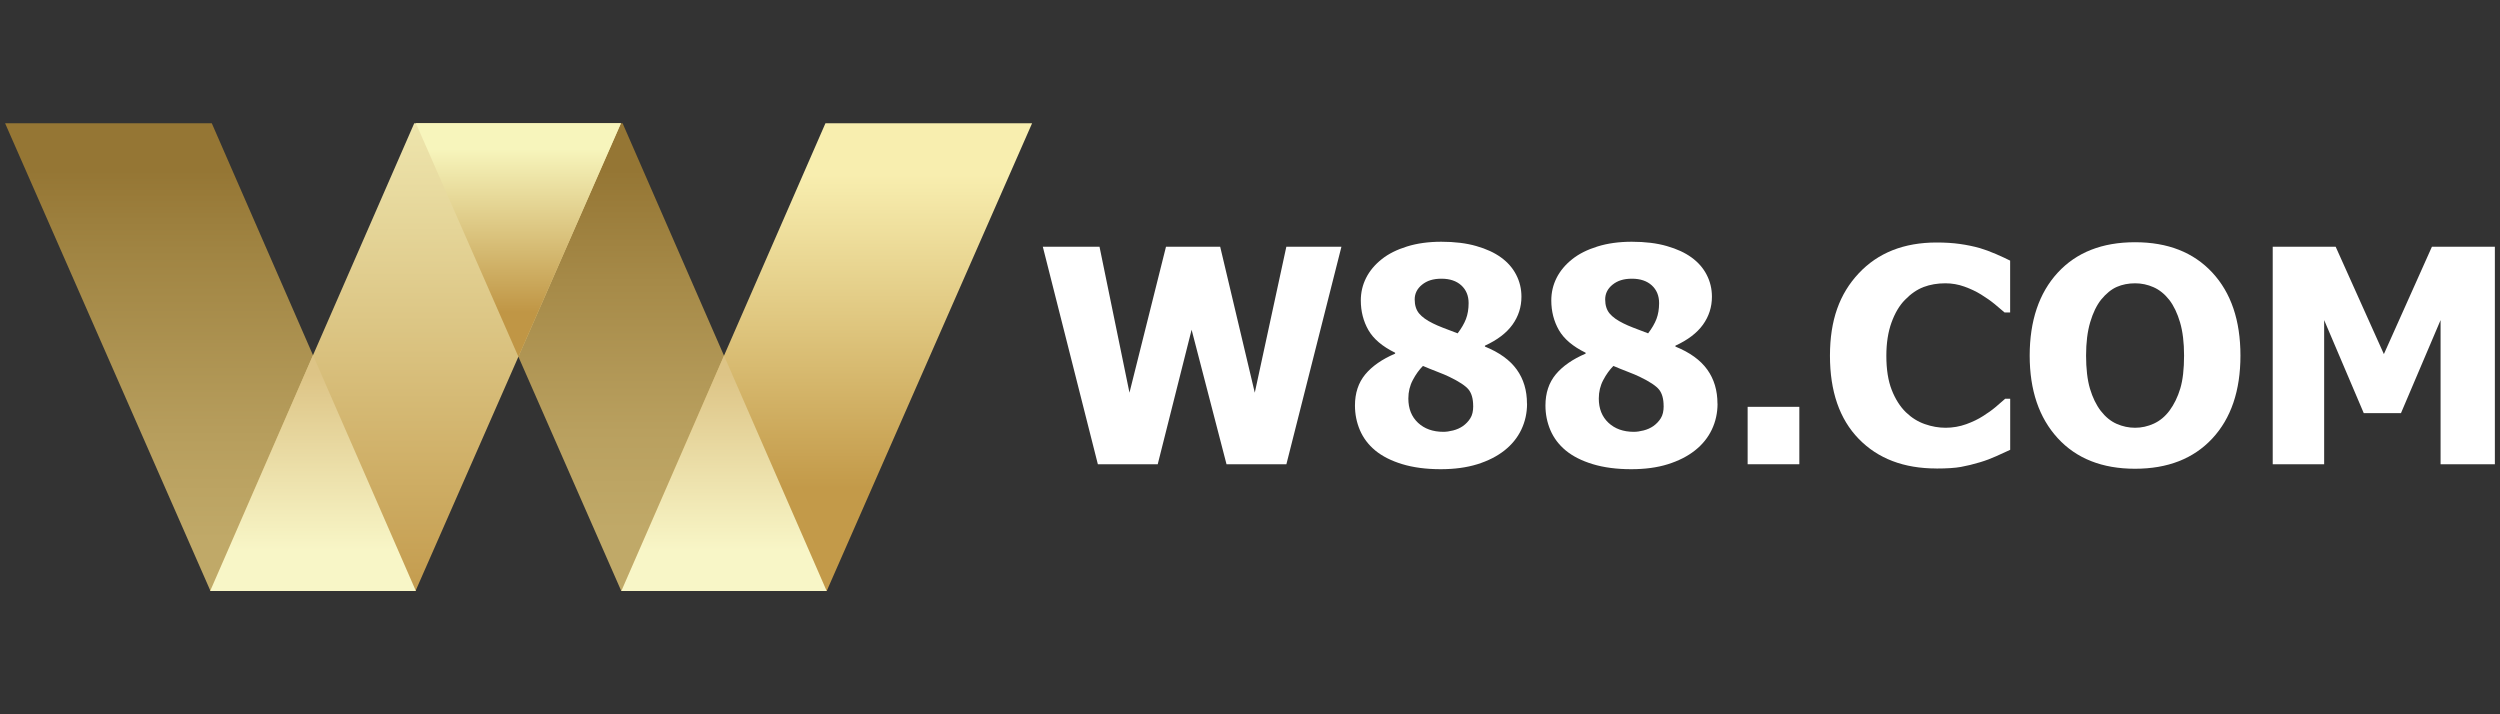
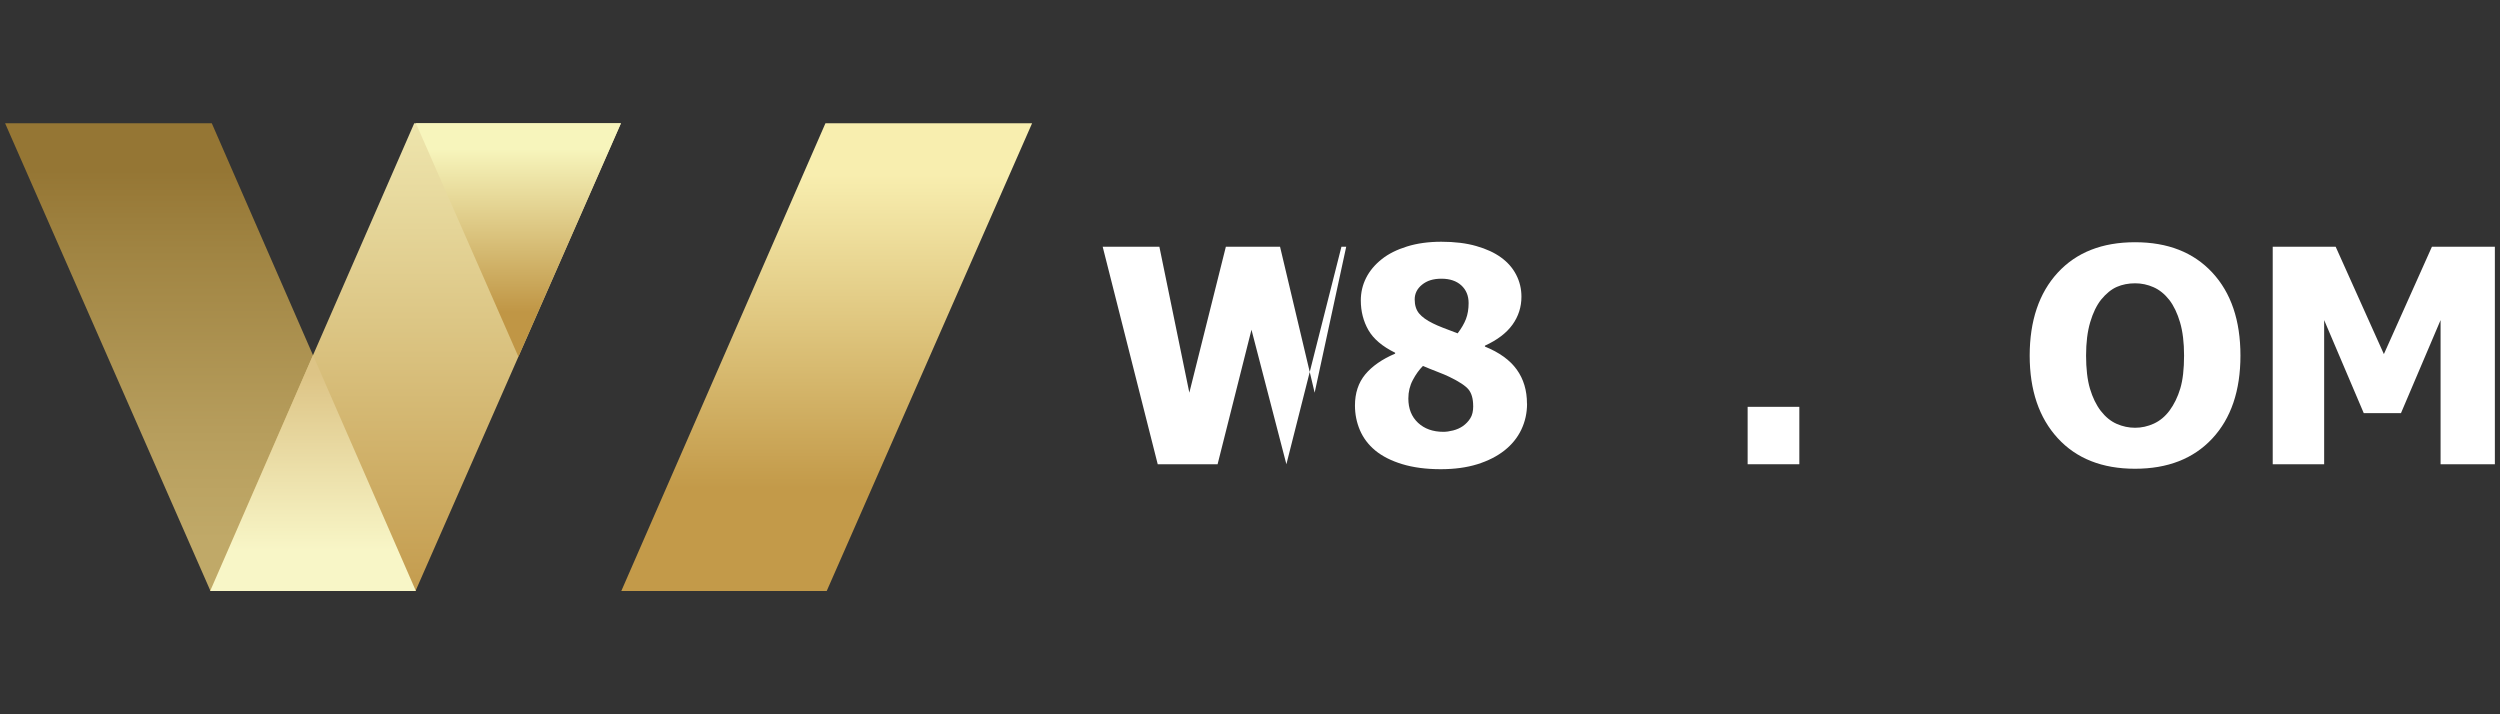
<svg xmlns="http://www.w3.org/2000/svg" height="160" id="w88" viewBox="0 0 560 160" width="560">
  <rect x="0" y="0" width="560" height="160" fill="#333333" stroke="none" />
  <defs>
    <style>
      .cls-1 {
        fill: url(#linear-gradient);
      }

      .cls-1, .cls-2, .cls-3, .cls-4, .cls-5, .cls-6, .cls-7, .cls-8 {
        stroke-width: 0px;
      }

      .cls-2 {
        fill: url(#linear-gradient-4);
      }

      .cls-3 {
        fill: url(#linear-gradient-2);
      }

      .cls-4 {
        fill: url(#linear-gradient-3);
      }

      .cls-5 {
        fill: url(#linear-gradient-7);
      }

      .cls-6 {
        fill: url(#linear-gradient-5);
      }

      .cls-7 {
        fill: url(#linear-gradient-6);
      }

      .cls-8 {
        fill: #fff;
      }
    </style>
    <linearGradient gradientUnits="userSpaceOnUse" id="linear-gradient" x1="47.15" x2="47.15" y1="132.39" y2="27.61">
      <stop offset=".11" stop-color="#c0a968" />
      <stop offset=".33" stop-color="#b79e5d" />
      <stop offset=".73" stop-color="#a08442" />
      <stop offset=".9" stop-color="#957634" />
    </linearGradient>
    <linearGradient gradientUnits="userSpaceOnUse" id="linear-gradient-2" x1="139.17" x2="139.17" y1="132.39" y2="27.61">
      <stop offset=".13" stop-color="#c0a968" />
      <stop offset=".34" stop-color="#b9a05f" />
      <stop offset=".66" stop-color="#a68a48" />
      <stop offset=".9" stop-color="#957634" />
    </linearGradient>
    <linearGradient gradientUnits="userSpaceOnUse" id="linear-gradient-3" x1="93.07" x2="93.07" y1="132.39" y2="27.61">
      <stop offset="0" stop-color="#c49c4e" />
      <stop offset="1" stop-color="#eee5ad" />
    </linearGradient>
    <linearGradient gradientUnits="userSpaceOnUse" id="linear-gradient-4" x1="185.18" x2="185.18" y1="132.39" y2="27.61">
      <stop offset=".22" stop-color="#c39a49" />
      <stop offset=".89" stop-color="#f8eeaf" />
      <stop offset=".99" stop-color="#f8eeaf" />
    </linearGradient>
    <linearGradient gradientUnits="userSpaceOnUse" id="linear-gradient-5" x1="70.11" x2="70.11" y1="132.39" y2="79.57">
      <stop offset=".17" stop-color="#f8f6c7" />
      <stop offset=".92" stop-color="#ddc486" />
    </linearGradient>
    <linearGradient gradientUnits="userSpaceOnUse" id="linear-gradient-6" x1="116.12" x2="116.12" y1="79.9" y2="27.61">
      <stop offset=".19" stop-color="#c09645" />
      <stop offset=".89" stop-color="#f7f5bc" />
    </linearGradient>
    <linearGradient href="#linear-gradient-5" id="linear-gradient-7" x1="162.18" x2="162.18" y2="79.67" />
  </defs>
  <g>
    <polygon class="cls-1" points="1.14 27.61 47.44 27.61 93.16 132.39 47.15 132.39 1.14 27.61" />
-     <polygon class="cls-3" points="93.16 27.61 139.46 27.61 185.18 132.39 139.17 132.39 93.16 27.61" />
    <polygon class="cls-4" points="139.09 27.61 92.79 27.61 47.06 132.39 93.07 132.39 139.09 27.61" />
    <polygon class="cls-2" points="231.19 27.61 184.9 27.61 139.17 132.39 185.18 132.39 231.19 27.61" />
    <polygon class="cls-6" points="70.11 79.57 47.11 132.29 47.15 132.39 93.07 132.39 93.12 132.29 70.11 79.57" />
    <polygon class="cls-7" points="139.09 27.61 93.16 27.61 116.12 79.9 139.09 27.61" />
-     <polygon class="cls-5" points="139.17 132.39 185.18 132.39 162.18 79.67 139.17 132.39" />
  </g>
  <g>
-     <path class="cls-8" d="M300.48,55.27l-12.33,48.72h-13.41l-7.82-30.13-7.59,30.13h-13.41l-12.33-48.72h12.7l6.71,32.69,8.18-32.69h12.14l7.75,32.69,7.07-32.69h12.37Z" />
+     <path class="cls-8" d="M300.48,55.27l-12.33,48.72l-7.82-30.13-7.59,30.13h-13.41l-12.33-48.72h12.7l6.71,32.69,8.18-32.69h12.14l7.75,32.69,7.07-32.69h12.37Z" />
    <path class="cls-8" d="M342.06,90.41c0,2.09-.43,4.04-1.29,5.84-.86,1.8-2.12,3.35-3.78,4.66-1.66,1.31-3.68,2.33-6.07,3.08-2.39.74-5.12,1.11-8.2,1.11-3.27,0-6.14-.38-8.61-1.13-2.47-.75-4.48-1.77-6.05-3.06-1.55-1.29-2.69-2.8-3.44-4.55-.74-1.74-1.11-3.59-1.11-5.53,0-2.79.77-5.11,2.31-6.97,1.54-1.85,3.77-3.4,6.69-4.65v-.2c-2.86-1.4-4.85-3.09-5.99-5.07-1.13-1.98-1.7-4.2-1.7-6.64,0-1.79.39-3.47,1.18-5.04.79-1.57,1.96-2.98,3.53-4.22,1.48-1.18,3.36-2.12,5.64-2.83,2.28-.71,4.84-1.06,7.67-1.06,3.01,0,5.63.32,7.87.97,2.24.64,4.07,1.49,5.51,2.54,1.48,1.07,2.62,2.36,3.4,3.88.79,1.52,1.18,3.16,1.18,4.92,0,2.31-.67,4.4-2.01,6.27-1.34,1.86-3.4,3.43-6.17,4.7v.2c3.23,1.31,5.61,3.03,7.13,5.15,1.53,2.13,2.29,4.67,2.29,7.64ZM329.99,90.94c0-1.59-.34-2.81-1.01-3.66-.68-.85-2.13-1.81-4.35-2.88-.63-.31-1.54-.69-2.73-1.15-1.19-.46-2.24-.88-3.16-1.28-.85.85-1.61,1.9-2.27,3.16-.67,1.25-1,2.63-1,4.14,0,2.27.72,4.08,2.16,5.43,1.44,1.35,3.34,2.03,5.69,2.03.63,0,1.36-.1,2.18-.31.82-.21,1.54-.53,2.18-.97.7-.5,1.26-1.09,1.68-1.77.43-.68.64-1.59.64-2.75ZM328.97,67.9c0-1.66-.55-2.98-1.64-3.98-1.09-.99-2.57-1.49-4.45-1.49s-3.23.45-4.34,1.34c-1.1.89-1.65,2-1.65,3.3s.33,2.36,1,3.16c.67.8,1.7,1.53,3.09,2.21.61.31,1.34.62,2.18.95.84.33,1.96.75,3.35,1.28.85-1.11,1.47-2.19,1.87-3.22.39-1.04.59-2.22.59-3.55Z" />
-     <path class="cls-8" d="M384.73,90.41c0,2.09-.43,4.04-1.29,5.84-.86,1.8-2.12,3.35-3.78,4.66-1.66,1.31-3.68,2.33-6.07,3.08s-5.12,1.11-8.2,1.11c-3.27,0-6.14-.38-8.61-1.13-2.47-.75-4.48-1.77-6.05-3.06-1.55-1.29-2.69-2.8-3.44-4.55-.74-1.74-1.11-3.59-1.11-5.53,0-2.79.77-5.11,2.31-6.97,1.54-1.85,3.77-3.4,6.69-4.65v-.2c-2.86-1.4-4.85-3.09-5.99-5.07-1.13-1.98-1.7-4.2-1.7-6.64,0-1.79.39-3.47,1.18-5.04.79-1.57,1.96-2.98,3.53-4.22,1.48-1.18,3.36-2.12,5.64-2.83,2.28-.71,4.84-1.06,7.67-1.06,3.01,0,5.63.32,7.87.97,2.24.64,4.07,1.49,5.51,2.54,1.48,1.07,2.62,2.36,3.4,3.88.79,1.52,1.18,3.16,1.18,4.92,0,2.31-.67,4.4-2.01,6.27-1.34,1.86-3.4,3.43-6.17,4.7v.2c3.23,1.31,5.61,3.03,7.13,5.15,1.53,2.13,2.29,4.67,2.29,7.64ZM372.65,90.94c0-1.59-.34-2.81-1.01-3.66-.68-.85-2.13-1.81-4.35-2.88-.63-.31-1.54-.69-2.73-1.15-1.19-.46-2.24-.88-3.16-1.28-.85.85-1.61,1.9-2.27,3.16-.67,1.25-1,2.63-1,4.14,0,2.27.72,4.08,2.16,5.43,1.44,1.35,3.34,2.03,5.69,2.03.63,0,1.36-.1,2.18-.31.82-.21,1.54-.53,2.18-.97.7-.5,1.26-1.09,1.68-1.77.43-.68.64-1.59.64-2.75ZM371.64,67.9c0-1.66-.55-2.98-1.64-3.98-1.09-.99-2.57-1.49-4.45-1.49s-3.23.45-4.34,1.34c-1.1.89-1.65,2-1.65,3.3s.33,2.36,1,3.16c.67.8,1.7,1.53,3.09,2.21.61.31,1.34.62,2.18.95.84.33,1.96.75,3.35,1.28.85-1.11,1.47-2.19,1.87-3.22.39-1.04.59-2.22.59-3.55Z" />
    <path class="cls-8" d="M403.05,103.99h-11.58v-12.86h11.58v12.86Z" />
-     <path class="cls-8" d="M433.77,104.94c-7.31,0-13.11-2.21-17.41-6.63-4.3-4.42-6.45-10.63-6.45-18.63s2.15-13.88,6.46-18.47c4.31-4.59,10.12-6.89,17.42-6.89,1.94,0,3.69.11,5.23.33,1.55.22,3.03.52,4.45.92,1.11.33,2.32.77,3.63,1.34,1.31.57,2.37,1.06,3.17,1.47v11.62h-1.24c-.59-.52-1.33-1.15-2.22-1.88-.89-.73-1.91-1.44-3.04-2.14-1.13-.7-2.38-1.29-3.75-1.78-1.36-.49-2.79-.74-4.27-.74-1.77,0-3.39.28-4.86.83-1.47.56-2.87,1.52-4.2,2.9-1.22,1.24-2.22,2.92-2.99,5.04-.77,2.12-1.16,4.61-1.16,7.49,0,3.03.4,5.58,1.21,7.64.81,2.06,1.87,3.72,3.17,4.99,1.26,1.22,2.68,2.11,4.24,2.65,1.56.55,3.11.82,4.66.82s3.15-.27,4.61-.8c1.46-.53,2.69-1.13,3.7-1.78,1.09-.68,2.05-1.36,2.88-2.06.83-.7,1.55-1.32,2.16-1.87h1.11v11.45c-.89.41-1.93.89-3.11,1.42-1.18.53-2.39.99-3.63,1.36-1.53.46-2.96.81-4.29,1.05-1.33.24-3.16.36-5.5.36Z" />
    <path class="cls-8" d="M501.86,79.65c0,7.87-2.11,14.07-6.31,18.58-4.21,4.52-9.98,6.77-17.31,6.77s-13.12-2.28-17.31-6.85c-4.19-4.57-6.28-10.74-6.28-18.5s2.09-14.02,6.28-18.57c4.19-4.55,9.96-6.82,17.31-6.82s13.1,2.26,17.31,6.79c4.21,4.53,6.31,10.73,6.31,18.6ZM489.23,79.62c0-2.9-.3-5.37-.9-7.41-.6-2.04-1.4-3.71-2.4-5.02-1.05-1.33-2.23-2.28-3.55-2.86-1.32-.58-2.69-.87-4.11-.87-1.5,0-2.87.27-4.09.8-1.22.53-2.4,1.49-3.53,2.86-1,1.27-1.82,2.94-2.44,5.04-.62,2.09-.93,4.59-.93,7.49s.29,5.47.88,7.44c.59,1.97,1.4,3.63,2.42,4.96,1.05,1.35,2.24,2.32,3.57,2.9,1.33.58,2.7.87,4.12.87s2.84-.31,4.19-.93,2.52-1.59,3.5-2.9c1.05-1.42,1.85-3.07,2.42-4.96.57-1.89.85-4.36.85-7.41Z" />
    <path class="cls-8" d="M558.86,103.99h-12.17v-32.29l-8.87,20.84h-8.34l-8.87-20.84v32.29h-11.52v-48.72h14.1l10.8,24.05,10.76-24.05h14.1v48.72Z" />
  </g>
</svg>